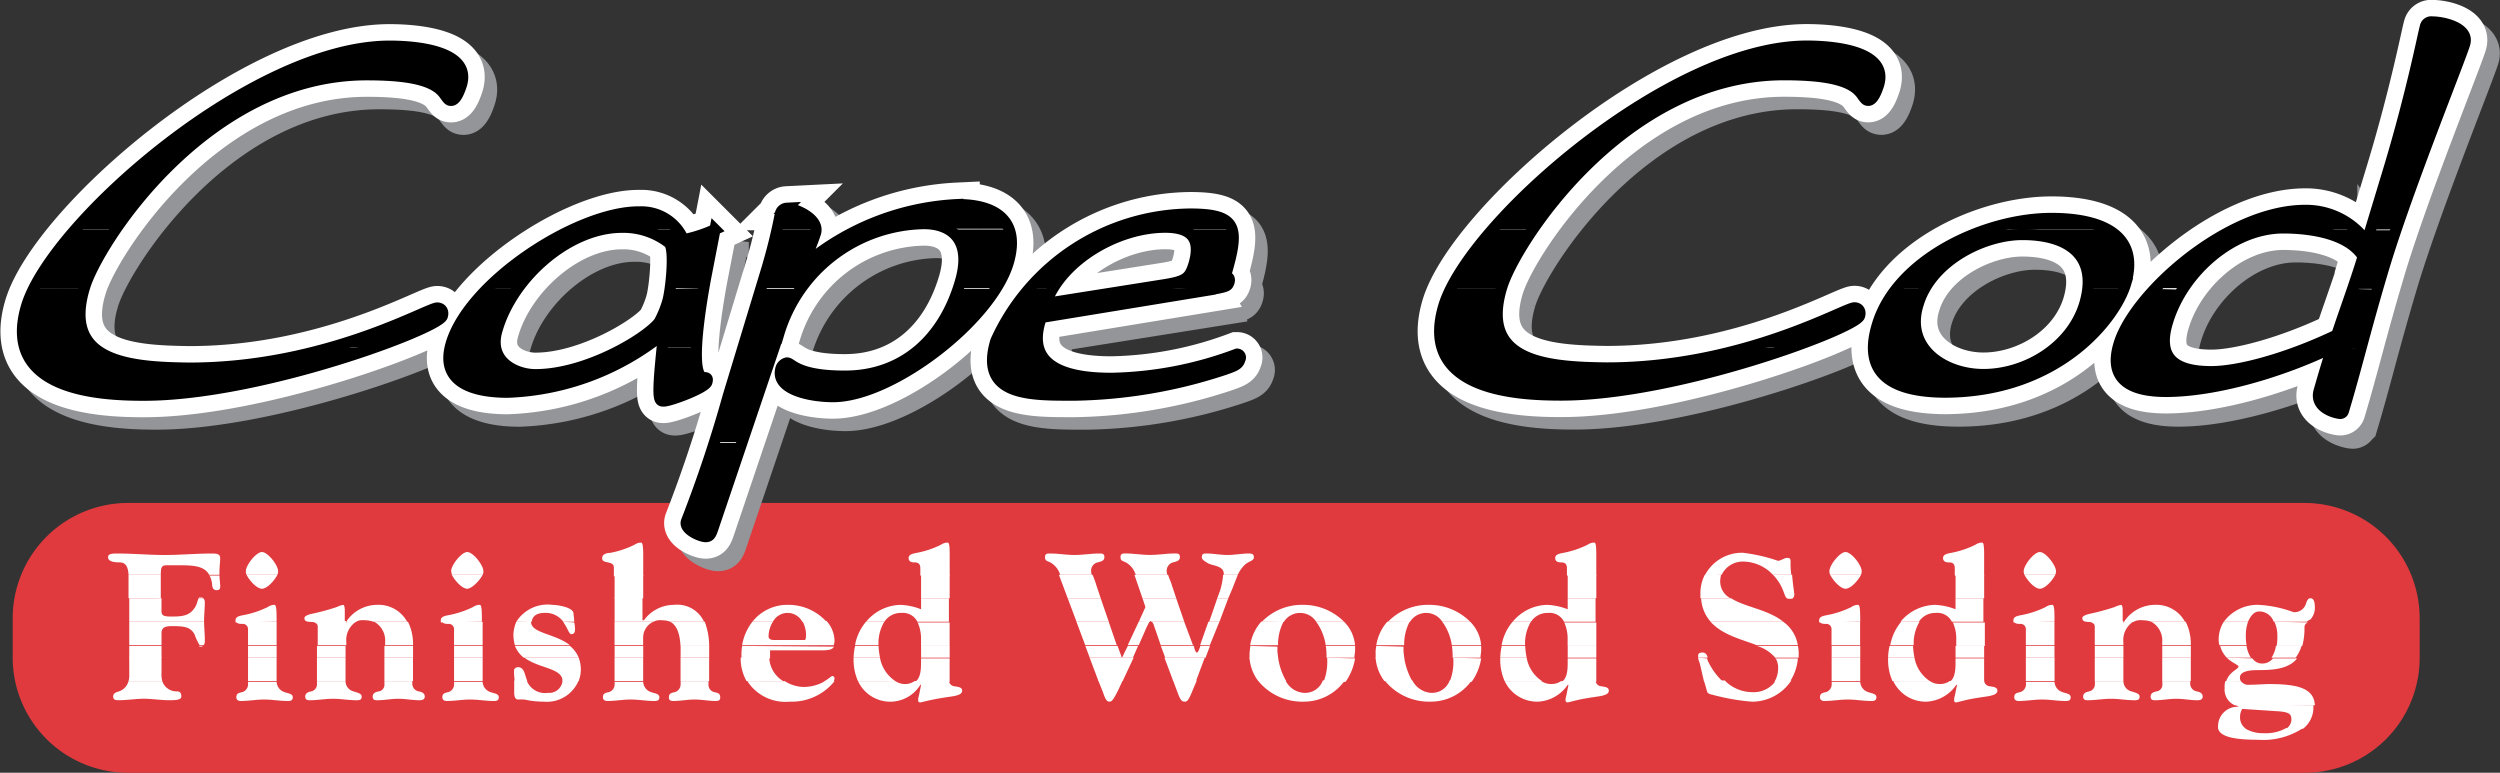
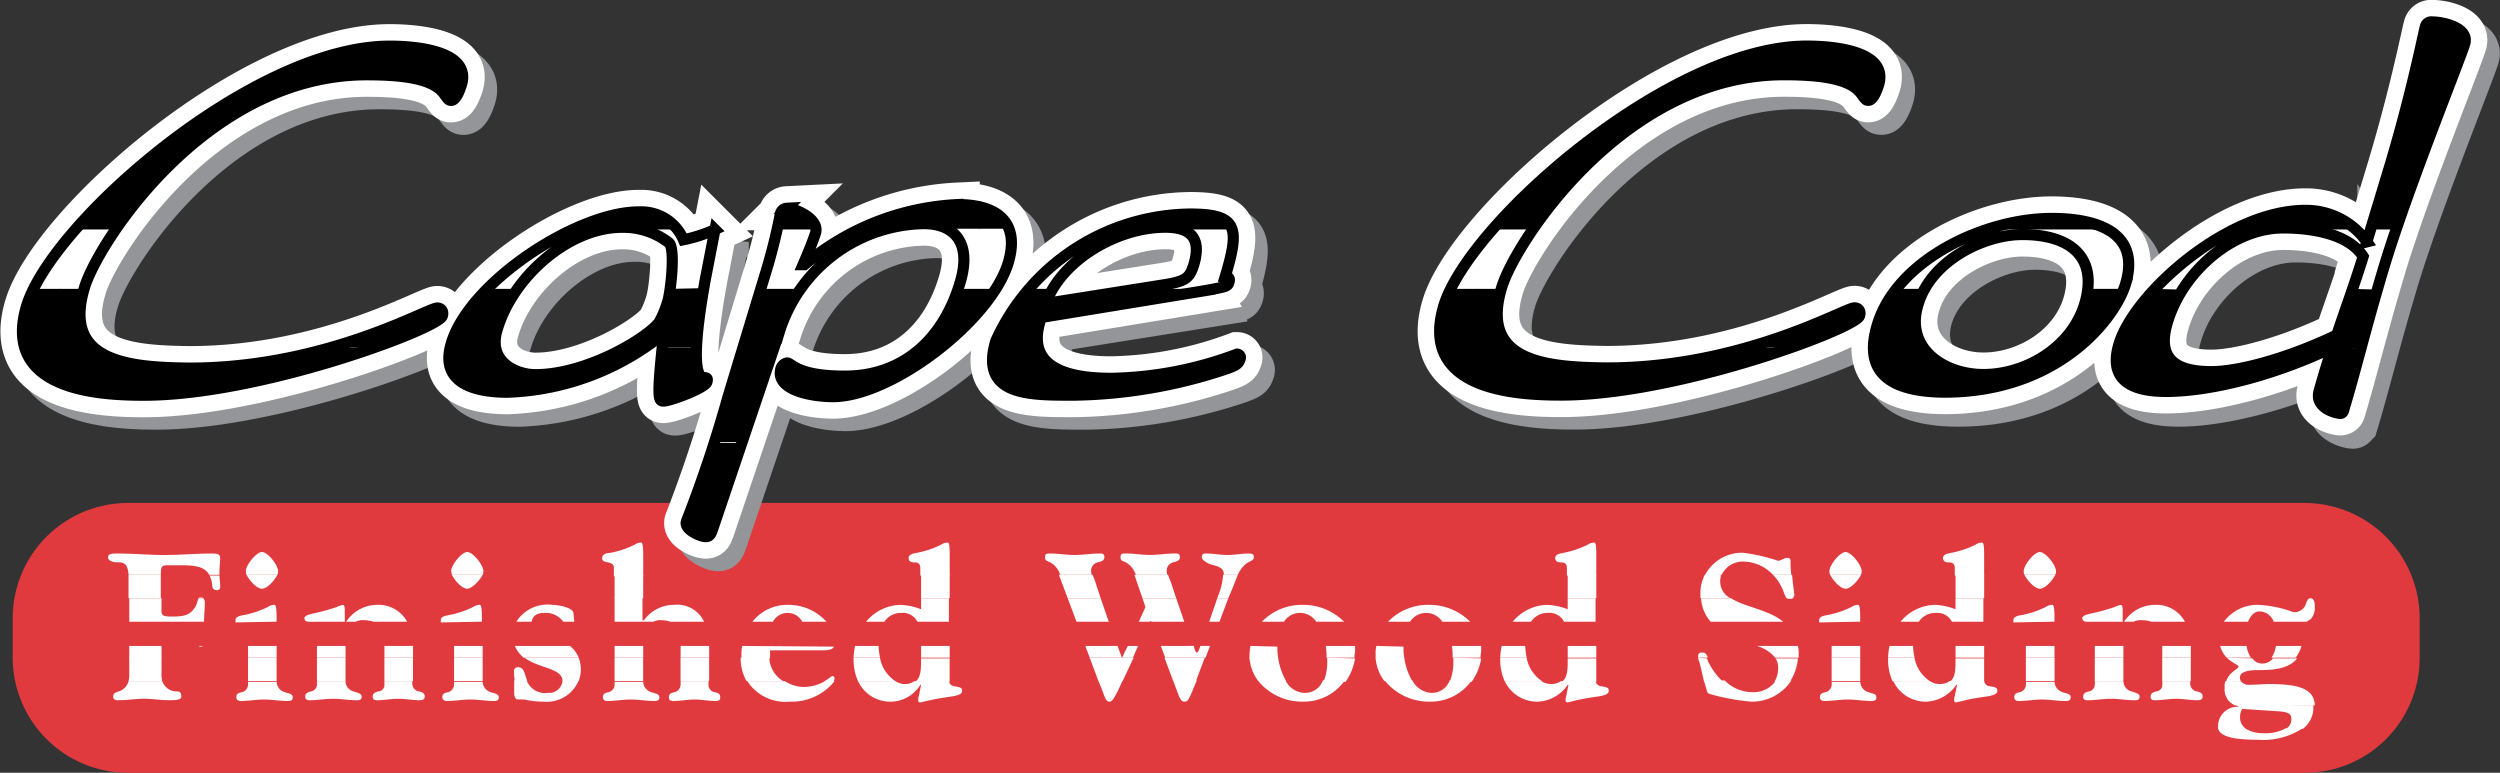
<svg xmlns="http://www.w3.org/2000/svg" viewBox="-22.029 14.216 202.618 62.63">
  <rect x="-22.029" y="14.216" width="202.618" height="62.63" fill="#333333" stroke="none" />
  <defs>
    <style>.cls-2{fill:#fff}.cls-2,.cls-3{fill-rule:evenodd}</style>
  </defs>
  <g id="Group_280" data-name="Group 280" transform="translate(-21.4 14.2)">
    <g id="Group_279" data-name="Group 279" transform="translate(.4 1.8)">
      <path id="Path_285" data-name="Path 285" d="M9.729 67.4h176.419a9.345 9.345 0 019.329 9.329v3.209a9.307 9.307 0 01-9.329 9.329H9.729A9.345 9.345 0 01.4 79.938v-3.209A9.345 9.345 0 019.729 67.4z" transform="translate(-.4 -28.42)" fill="#e03a3e" />
      <path id="Path_286" data-name="Path 286" class="cls-2" d="M301.2 98.1c.119.654 1.129.951 3.268.951a5.843 5.843 0 003.625-.951h-1.367a3.362 3.362 0 01-1.842.416 2.744 2.744 0 01-1.545-.416z" transform="translate(-122.464 -40.878)" />
      <path id="Path_287" data-name="Path 287" class="cls-2" d="M302.567 94.9a1.3 1.3 0 01.3.178 1.572 1.572 0 00-1.664 1.6v.178h2.258a1.079 1.079 0 01-.475-.951 1.2 1.2 0 01.178-.654l2.674.178c1.188.059 1.307.238 1.307.713a.906.906 0 01-.416.713h1.367a2.185 2.185 0 00.832-1.842v-.059l-6.358-.059z" transform="translate(-122.464 -39.58)" />
      <path id="Path_288" data-name="Path 288" class="cls-2" d="M15.348 91.659a1.2 1.2 0 01-.772.832c-.178.059-.475.119-.475.416s.238.3.475.3c.654 0 1.367-.119 2.02-.119s1.367.119 2.02.119c.475 0 1.01 0 1.01-.3s-.119-.416-.357-.416a1.212 1.212 0 01-1.188-.832zm9.686 0v.241a.658.658 0 01-.475.654c-.3.059-.475.119-.475.416 0 .119.059.3.357.3.654 0 1.248-.119 1.9-.119s1.248.119 1.9.119c.178 0 .416 0 .416-.3s-.357-.3-.654-.416a.913.913 0 01-.654-.832h-2.316zm5.586 0v.241a.587.587 0 01-.475.594c-.3.059-.475.178-.475.416 0 .178.059.3.357.3.654 0 1.248-.119 1.9-.119s1.248.119 1.9.119c.3 0 .416-.059.416-.3s-.3-.3-.654-.416a.851.851 0 01-.654-.832zm5.467 0v.241a.54.54 0 01-.475.594c-.3.059-.475.178-.475.416s.119.3.357.3c.594 0 1.129-.119 1.723-.119s1.129.119 1.723.119c.3 0 .416-.119.416-.3 0-.238-.178-.357-.475-.416a.636.636 0 01-.535-.594v-.238zm5.645 0v.241a.658.658 0 01-.475.654c-.3.059-.475.119-.475.416 0 .119.059.3.357.3.654 0 1.248-.119 1.9-.119s1.248.119 1.9.119c.178 0 .416 0 .416-.3s-.357-.3-.654-.416a.913.913 0 01-.654-.832H41.73zm4.872 0v.951c0 .238.059.535.3.535h.3a1.672 1.672 0 01.475.059 7.009 7.009 0 001.307.119 2.779 2.779 0 002.846-1.723h-1.307a1.084 1.084 0 01-1.188 1.01 1.589 1.589 0 01-1.723-1.01H46.6zm8.141 0v.241a.658.658 0 01-.475.654c-.3.059-.475.119-.475.416 0 .178.119.3.357.3.654 0 1.248-.119 1.9-.119s1.248.119 1.9.119c.357 0 .416-.119.416-.3 0-.3-.357-.3-.654-.416a.913.913 0 01-.654-.832h-2.316zm5.348 0v.241a.658.658 0 01-.475.654c-.3.059-.475.119-.475.416 0 .178.059.3.357.3.594 0 1.129-.119 1.723-.119s1.129.119 1.723.119c.238 0 .357-.059.357-.3 0-.3-.178-.357-.475-.416a.609.609 0 01-.475-.654v-.238zm5.407 0a3.667 3.667 0 003.446 1.664 4.435 4.435 0 003.625-1.664H71.8a3.485 3.485 0 01-1.723.475 2.945 2.945 0 01-1.545-.475zm8.972 0a2.869 2.869 0 005.051.3h.059l-.178.891a1.045 1.045 0 00-.059.357.158.158 0 00.178.178c.059 0 .475-.119 1.07-.238.891-.178 1.545-.238 1.783-.3.178-.059.535-.119.535-.416s-.357-.3-.654-.357a.488.488 0 01-.416-.416h-2.795a1.274 1.274 0 01-.713.238 1.364 1.364 0 01-.832-.238zm19.49 0l.357.891c.238.713.357.772.535.772s.3-.119.713-.951l.357-.772h-1.963zm6.061 0l.357.951c.238.654.357.713.594.713.178 0 .3-.119.654-1.01l.3-.713h-1.9zm6.893 0a4.609 4.609 0 003.684 1.664 4.047 4.047 0 003.328-1.723h-1.783a1.53 1.53 0 01-1.545 1.01 1.787 1.787 0 01-1.486-1.01l-2.2.059zm10.28 0a4.609 4.609 0 003.684 1.664 4.047 4.047 0 003.328-1.723h-1.783a1.53 1.53 0 01-1.545 1.01 1.865 1.865 0 01-1.486-1.01l-2.2.059zm9.686 0a2.906 2.906 0 002.733 1.664 3.09 3.09 0 002.377-1.367h.059l-.178.891a1.045 1.045 0 00-.059.357.158.158 0 00.178.178c.059 0 .475-.119 1.01-.238.891-.178 1.545-.238 1.783-.3.178-.059.535-.119.535-.416s-.357-.3-.654-.357a.488.488 0 01-.416-.416h-2.793a1.323 1.323 0 01-.772.238 1.364 1.364 0 01-.832-.238zm16.162 0l.238.832c.059.238.357.238.535.3a17.677 17.677 0 003.09.535 3.812 3.812 0 003.209-1.723h-1.248a2.159 2.159 0 01-1.9.951 3.142 3.142 0 01-2.258-.951l-1.664.059zm10.339 0v.241a.658.658 0 01-.475.654c-.3.059-.475.119-.475.416 0 .119.059.3.357.3.654 0 1.248-.119 1.9-.119s1.248.119 1.9.119c.178 0 .416 0 .416-.3s-.357-.3-.654-.416a.913.913 0 01-.654-.832h-2.317zm4.991 0a2.906 2.906 0 002.733 1.664 3.09 3.09 0 002.377-1.367h.059l-.178.891a1.045 1.045 0 00-.059.357.158.158 0 00.178.178c.059 0 .475-.119 1.01-.238.891-.178 1.545-.238 1.783-.3.178-.059.535-.119.535-.416s-.357-.3-.654-.357a.488.488 0 01-.416-.416h-2.793a1.323 1.323 0 01-.772.238 1.364 1.364 0 01-.832-.238zm10.755 0v.241a.658.658 0 01-.475.654c-.3.059-.475.119-.475.416 0 .119.059.3.357.3.654 0 1.248-.119 1.9-.119s1.248.119 1.9.119c.178 0 .416 0 .416-.3s-.357-.3-.654-.416a.913.913 0 01-.654-.832h-2.317zm5.586 0v.241a.587.587 0 01-.475.594c-.3.059-.475.178-.475.416 0 .178.059.3.357.3.654 0 1.248-.119 1.9-.119s1.248.119 1.9.119c.3 0 .416-.059.416-.3s-.3-.3-.654-.416a.851.851 0 01-.654-.832zm5.467 0v.241a.54.54 0 01-.475.594c-.3.059-.475.178-.475.416s.119.3.357.3c.594 0 1.129-.119 1.723-.119s1.129.119 1.723.119c.3 0 .416-.119.416-.3 0-.238-.178-.357-.475-.416a.636.636 0 01-.535-.594v-.238zm5.11 0a1.319 1.319 0 00-.059.535 1.382 1.382 0 00.832 1.426h6.477c-.059-1.426-1.486-1.723-3.743-1.723-.3 0-1.01.059-1.6.059a.689.689 0 01-.594-.238l-1.307-.059z" transform="translate(-5.959 -38.241)" />
      <path id="Path_289" data-name="Path 289" class="cls-2" d="M16.259 88.459v1.367a1.645 1.645 0 01-.059.535h2.733a2.449 2.449 0 01-.059-.713V88.4h-2.615zm9.626 0v1.9H28.2v-1.9h-2.314zm5.586 0v1.9h2.317v-1.9zm5.467 0v1.9h2.317v-1.9zm5.645 0v1.9H44.9v-1.9h-2.317zm5.7 0c1.188.891 3.09.832 3.09 1.9h1.307a2.624 2.624 0 000-1.9zm7.309 0v1.9h2.317v-1.9H55.6zm5.348 0v1.9h2.317v-1.9zm4.872 0a3.754 3.754 0 00.475 1.9h2.971a2.33 2.33 0 01-1.129-1.9zm9.151 0v.178a4.262 4.262 0 00.357 1.723h3.03a2.871 2.871 0 01-1.248-1.9zm5.467 0v.416c0 .654-.059 1.248-.475 1.545h2.793v-1.9h-2.315zm13.667 0l.713 1.9h1.961l.891-1.9H94.1zm6.061 0l.713 1.9h1.842l.713-1.9zm6.893 0a3.541 3.541 0 00.713 1.9h2.258a5.507 5.507 0 01-.654-1.9zm6.3 0v.178a4.33 4.33 0 01-.3 1.783h1.783a4.448 4.448 0 00.772-1.9l-2.258-.059zm3.922 0a3.541 3.541 0 00.713 1.9h2.258a5.507 5.507 0 01-.654-1.9zm6.3 0v.178a4.33 4.33 0 01-.3 1.783h1.783a4.448 4.448 0 00.772-1.9l-2.258-.059zm3.8 0v.178a4.262 4.262 0 00.357 1.723h3.03a2.871 2.871 0 01-1.248-1.9zm5.467 0v.416c0 .654-.059 1.248-.475 1.545h2.793v-1.9h-2.317zm10.577 0a1.1 1.1 0 00.119.416l.357 1.545h1.545a5.375 5.375 0 01-1.188-1.6c-.059-.059-.059-.178-.119-.3l-.713-.059zm6.239 0a1.432 1.432 0 01.238.891 2.052 2.052 0 01-.3 1.07h1.248a4.053 4.053 0 00.654-1.9h-1.842zm4.575 0v1.9h2.317v-1.9h-2.317zm4.575 0v.178a4.262 4.262 0 00.357 1.723h3.03a2.871 2.871 0 01-1.248-1.9zm5.467 0v.416c0 .654-.059 1.248-.475 1.545h2.793v-1.9h-2.317zm5.7 0v1.9h2.327v-1.9h-2.32zm5.586 0v1.9h2.317v-1.9zm5.467 0v1.9h2.317v-1.9zm5.229 0c.416.416.951.594.951.713 0 .238-.772.416-1.01 1.248h1.248a.5.5 0 01-.119-.357c0-.594 1.129-.594 1.426-.594 1.188 0 2.5-.059 3.209-.951H190a1.073 1.073 0 01-.891.416.927.927 0 01-.772-.416l-2.08-.059zm-137.736 1.9c-.238-.594-.238-1.129-.772-1.129-.119 0-.3.119-.3.238a4.5 4.5 0 00.059.891zm24.838 0a.449.449 0 00.059-.238.19.19 0 00-.178-.178c-.059 0-.3.238-.713.475h.832z" transform="translate(-6.812 -36.942)" />
      <path id="Path_290" data-name="Path 290" class="cls-2" d="M16.3 86.9v.951h2.614V86.9zm5.645 0c.059.059.059.059.119.059s.178 0 .178-.059zm3.981 0v.951h2.317V86.9zm5.586 0v.951h2.317V86.9zm5.467 0v.951H39.3V86.9zm5.645 0v.951h2.317V86.9zm4.932 0a2.364 2.364 0 00.713.951h4.457a2.364 2.364 0 00-.713-.951zm8.081 0v.951h2.317V86.9zm5.348 0v.951H63.3V86.9zm4.991 0a3.654 3.654 0 00-.059.832v.178h2.317v-.654h4.278c.594 0 .832-.119.891-.3l-7.428-.056zm9.151 0a4.618 4.618 0 00-.119.951h2.139a5.925 5.925 0 01-.119-.951zm5.348 0v.951h2.317V86.9zm13.31 0l.357.951h2.614c-.059-.059-.059-.178-.119-.3L96.4 86.9zm3.446 0l-.3.594a1.977 1.977 0 01-.178.357h.891l.416-.951zm2.674 0l.357.951h3.268l.357-.951h-.772c-.119.3-.178.535-.3.535-.059 0-.119-.119-.178-.3l-.059-.238zm7.249 0c0 .178-.059.416-.059.654v.357h2.317c0-.178-.059-.416-.059-.654v-.3l-2.2-.059zm6.12 0a4.8 4.8 0 01.059.951h2.258c0-.178.059-.416.059-.594V86.9zm4.1 0a2.228 2.228 0 00-.059.654v.357h2.317c0-.178-.059-.416-.059-.654v-.3l-2.2-.059zm6.12 0a4.8 4.8 0 01.059.951h2.258c0-.178.059-.416.059-.594V86.9zm4.041 0a4.617 4.617 0 00-.119.951h2.139a5.924 5.924 0 01-.119-.951zm5.348 0v.951h2.317V86.9zm15.33 0a3.071 3.071 0 011.486.951h1.9v-.178a3.139 3.139 0 00-.059-.772zm6.061 0v.951h2.317V86.9zm4.694 0a4.618 4.618 0 00-.119.951h2.139a5.925 5.925 0 01-.119-.951zm5.348 0v.951h2.317V86.9zm5.7 0v.951h2.317V86.9zm5.586 0v.951h2.317V86.9zm5.467 0v.951h2.317V86.9zm4.694 0a2.1 2.1 0 00.535.951h1.961a2.269 2.269 0 01-.357-.951zm4.516 0a2.269 2.269 0 01-.357.951h1.961a3.2 3.2 0 00.416-.772c0-.059.059-.119.059-.178zm-46.051.951c-.059-.238-.178-.416-.416-.416-.3 0-.357.119-.357.238v.178z" transform="translate(-6.852 -36.333)" />
-       <path id="Path_291" data-name="Path 291" class="cls-2" d="M16.3 83.559v1.9h2.614v-.949c0-.416.178-.594.832-.594 1.01 0 1.486.059 1.842.654a4.227 4.227 0 00.416.891h.3c.119-.059.119-.238.119-.416 0-.535-.059-1.01-.059-1.486H16.3zm8.675 0c.059.119.178.178.475.178a.421.421 0 01.475.416v1.307h2.317v-1.9zm6 0h.125c.238.059.475.119.475.416v1.486h2.317v-.238a1.77 1.77 0 01.888-1.723h-.772c0 .059-.059.059-.059.119h-.059V83.5h-2.913zm5.17 0a1.735 1.735 0 01.891 1.664v.238H39.3V85.4a4.02 4.02 0 00-.416-1.842zm5.526 0c.059.119.178.178.475.178a.421.421 0 01.475.416v1.307h2.317v-1.9zm6 0a2.838 2.838 0 00-.238 1.07 3.507 3.507 0 00.119.832h4.457c-1.188-.951-3.149-.951-3.149-1.9V83.5l-1.188.059zm3.8 0c0 .059.059.059.059.119.3.416.416.891.594.891.238 0 .3-.178.3-.357a2.461 2.461 0 00-.059-.594l-.891-.059zm4.159 0v1.9h2.317v-.594a1.425 1.425 0 01.832-1.307zm4.516 0c.535.3.772.951.832 1.961H63.3a5.782 5.782 0 00-.357-1.961zm6.655 0a4.242 4.242 0 00-.832 1.9H73.4a2.574 2.574 0 00.059-.3 2.44 2.44 0 00-.654-1.664h-1.957a2.275 2.275 0 01.3 1.129c0 .119 0 .416-.119.416h-2.5c-.178 0-.416-.059-.416-.3a2.293 2.293 0 01.357-1.188zm9.21 0a4.04 4.04 0 00-.891 1.9h1.9V85.4a3.417 3.417 0 01.475-1.842zm4.159 0a3.182 3.182 0 01.3 1.426v.535h2.317v-1.9h-2.61zm12.894 0l.713 1.9h2.555l-.654-1.9zm5.051 0l-.891 1.9h.891l.654-1.486.238-.475-.891.059zm1.07 0a.967.967 0 01.178.357l.535 1.545h2.614l-.713-1.9zm4.575 0l-.654 1.842v.059h.772l.772-1.9zm4.278 0a3.764 3.764 0 00-.891 1.9h2.258a3.987 3.987 0 01.475-1.961l-1.842.059zm4.457 0a4.272 4.272 0 01.772 1.9h2.377a3.015 3.015 0 00-.891-1.9zm5.764 0a3.764 3.764 0 00-.891 1.9h2.258a3.987 3.987 0 01.475-1.961l-1.842.059zm4.457 0a4.272 4.272 0 01.772 1.9h2.377a3.015 3.015 0 00-.891-1.9zm5.7 0a4.039 4.039 0 00-.891 1.9h1.9V85.4a3.417 3.417 0 01.475-1.842zm4.159 0a3.182 3.182 0 01.3 1.426v.535h2.325v-1.9h-2.615zm11.884 0c.951 1.07 2.5 1.426 3.743 1.9h3.328a2.876 2.876 0 00-1.188-1.9zm8.854 0c.059.119.178.178.475.178a.421.421 0 01.475.416v1.307h2.317v-1.9zm6.6 0a4.04 4.04 0 00-.891 1.9h1.9V85.4a3.418 3.418 0 01.475-1.842zm4.159 0a3.182 3.182 0 01.3 1.426v.535h2.317v-1.9h-2.615zm4.991 0c.059.119.178.178.475.178a.421.421 0 01.475.416v1.307h2.317v-1.9zm5.942 0h.119c.238.059.475.119.475.416v1.486h2.317v-.238a1.77 1.77 0 01.891-1.723h-.772c0 .059-.059.059-.059.119h-.059V83.5h-2.912zm5.17 0a1.735 1.735 0 01.891 1.664v.238h2.317V85.4a4.02 4.02 0 00-.416-1.842zm5.883 0a2.644 2.644 0 00-.416 1.367 1.645 1.645 0 00.059.535h2.2a4.5 4.5 0 01-.059-.891 3.3 3.3 0 01.178-1.01zm4.1 0a2.66 2.66 0 01.238 1.188 3.655 3.655 0 01-.059.772h2.08a5.35 5.35 0 00.178-1.486.4.4 0 01.3-.416l-2.733-.059z" transform="translate(-6.852 -34.954)" />
      <path id="Path_292" data-name="Path 292" class="cls-2" d="M16.3 80.359v1.9h6.061c0-.535.059-1.01.059-1.486a.5.5 0 00-.119-.416h-.357c-.119.119-.119.416-.3.713-.416.654-.891.772-1.9.772-.594 0-.832-.059-.832-.416v-1.07zm39.336 0v1.9h3.149a1.175 1.175 0 01.654-.119 2.216 2.216 0 01.713.119h2.733a2.391 2.391 0 00-2.436-1.367 3.012 3.012 0 00-2.436 1.248h-.119V80.3h-2.258zm24.838 0v.891a5.2 5.2 0 00-1.664-.357 3.724 3.724 0 00-2.793 1.367H77.5a1.58 1.58 0 011.367-.713 1.31 1.31 0 011.307.713h2.555v-1.9zm11.884 0l.713 1.9h2.614l-.654-1.9zm6.061 0l.238.713-.535 1.188h.891l.059-.059a.058.058 0 01.059.059h2.674l-.654-1.9zm6.061 0l-.654 1.9h.832l.713-1.9zm28.4 0v.891a5.2 5.2 0 00-1.664-.357 3.724 3.724 0 00-2.793 1.367h1.486a1.58 1.58 0 011.367-.713 1.31 1.31 0 011.307.713h2.555v-1.9zm10.814 0a3.1 3.1 0 00.772 1.9h5.883c-1.248-1.01-3.149-1.188-4.219-1.9zm6.952 0c.059.059.119.059.238.059s.178 0 .238-.059zm13.667 0v.891a5.2 5.2 0 00-1.664-.357 3.724 3.724 0 00-2.793 1.367h1.486a1.58 1.58 0 011.367-.713 1.31 1.31 0 011.307.713h2.555v-1.9zm-136.073 1.9V81.9c0-.772-.059-1.01-.178-1.01a.958.958 0 00-.535.178 7.614 7.614 0 01-1.961.654c-.3.059-.654.119-.654.416v.178l3.328-.059zm5.526 0v-.949c0-.238-.059-.416-.119-.416a1.888 1.888 0 00-.535.178 18.881 18.881 0 01-1.961.535c-.3.059-.654.178-.654.357 0 .238.178.3.416.3zm.891 0a1.287 1.287 0 01.713-.119 2.216 2.216 0 01.713.119h2.737a2.635 2.635 0 00-2.436-1.367 3.008 3.008 0 00-2.5 1.367zm10.22 0V81.9c0-.772-.059-1.01-.178-1.01a.958.958 0 00-.535.178 7.614 7.614 0 01-1.961.654c-.3.059-.654.119-.654.416v.178l3.328-.059zm4.041 0c.059-.535.535-.713 1.01-.713a1.762 1.762 0 011.545.713h.891c0-.238-.059-.535-.059-.654 0-.535-1.367-.713-1.723-.713a3 3 0 00-2.912 1.367zm19.549 0a1.347 1.347 0 012.377 0h1.961a4.146 4.146 0 00-3.09-1.367 3.612 3.612 0 00-2.912 1.367zm41.416 0a1.555 1.555 0 012.614 0h2.258a4.674 4.674 0 00-3.328-1.367 4.511 4.511 0 00-3.328 1.367zm10.22 0a1.555 1.555 0 012.614 0h2.258a4.673 4.673 0 00-3.328-1.367 4.511 4.511 0 00-3.328 1.367zm36.484 0V81.9c0-.772-.059-1.01-.178-1.01a.958.958 0 00-.535.178 7.614 7.614 0 01-1.961.654c-.3.059-.654.119-.654.416v.178l3.328-.059zm15.746 0V81.9c0-.772-.059-1.01-.178-1.01a.958.958 0 00-.535.178 7.614 7.614 0 01-1.961.654c-.3.059-.654.119-.654.416v.178l3.328-.059zm5.526 0v-.949c0-.238-.059-.416-.119-.416a1.888 1.888 0 00-.535.178 18.881 18.881 0 01-1.961.535c-.3.059-.654.178-.654.357 0 .238.178.3.416.3zm.891 0a1.287 1.287 0 01.713-.119 2.216 2.216 0 01.713.119h2.733a2.635 2.635 0 00-2.436-1.367 3.008 3.008 0 00-2.5 1.367zm9.27 0c.178-.416.475-.832.891-.832a1.234 1.234 0 011.188.832h2.674a1.3 1.3 0 01.3-.178 1.386 1.386 0 00.357-1.07c0-.3-.059-.654-.357-.654-.238 0-.3.3-.416.594a.986.986 0 01-.951.535 9.522 9.522 0 00-2.852-.594 3.381 3.381 0 00-2.793 1.367z" transform="translate(-6.852 -33.655)" />
      <path id="Path_293" data-name="Path 293" class="cls-2" d="M16.2 77.2v1.9h2.614v-1.9zm6.536 0a1.975 1.975 0 01.238.772c0 .178.059.475.357.475s.3-.178.3-.3c0-.3-.059-.594-.059-.891h-.832zm3.03 0c.238.475.832 1.129 1.248 1.129s1.01-.654 1.248-1.129zm16.638 0c.238.475.832 1.129 1.248 1.129.357 0 1.01-.654 1.248-1.129zm13.191 0v1.9h2.317v-1.9zm24.838 0v1.9h2.317v-1.9zm11.171 0l.713 1.9h2.674l-.357-1.07c-.119-.416-.238-.654-.3-.832zm6.12 0l.654 1.9h2.733l-.357-1.07c-.059-.238-.238-.594-.3-.832zm7.19 0a5.671 5.671 0 01-.238 1.248l-.238.654h.891l.357-.832c.178-.475.3-.772.416-1.07zm27.928 0v1.9h2.317v-1.9zm11.112 0a3.222 3.222 0 00-.357 1.486v.414h2.436a1.536 1.536 0 01-.832-1.426c0-.178.059-.357.059-.475zm5.526 0a3.776 3.776 0 01.832 1.307c.119.3.178.535.3.594h.475a.454.454 0 00.119-.3c0-.119-.119-.832-.178-1.6zm4.635 0c.238.475.832 1.129 1.248 1.129s1.01-.654 1.248-1.129zm10.161 0v1.9h2.317v-1.9zm5.586 0c.238.475.832 1.129 1.248 1.129s1.01-.654 1.248-1.129zm-147.6 1.9c-.059-.059-.119-.059-.238-.059a.218.218 0 00-.178.059z" transform="translate(-6.812 -32.397)" />
      <path id="Path_294" data-name="Path 294" class="cls-2" d="M17.678 75.414c0-.594.059-.772.475-.772h.891c1.129 0 2.139 0 2.555.772h.832v-.238c0-.357.059-.772.059-1.129s-.357-.357-.713-.357c-1.248 0-2.5.119-3.8.119-1.248 0-2.5-.119-3.8-.119-.416 0-.772 0-.772.3s.357.416.891.416.713.3.772 1.01zm9.448 0a.646.646 0 00.059-.3c0-.475-.832-1.545-1.307-1.545s-1.307 1.07-1.307 1.545a.646.646 0 00.059.3zm16.638 0a.646.646 0 00.059-.3c0-.475-.832-1.545-1.307-1.545s-1.307 1.07-1.307 1.545a2.573 2.573 0 01.059.3zm13.013 0v-1.6c0-.772-.059-1.01-.178-1.01a.958.958 0 00-.535.178 7.614 7.614 0 01-1.961.654c-.3 0-.654.119-.654.416s.238.3.475.357.475.119.475.416v.713h2.377zm24.838 0v-1.6c0-.891-.059-1.01-.178-1.01a.958.958 0 00-.535.178 7.614 7.614 0 01-1.961.654c-.3.059-.654.119-.654.416s.238.357.475.357.475.059.475.475v.594h2.377zm11.528 0a.449.449 0 01-.059-.238.686.686 0 01.535-.772c.238-.059.535-.119.535-.416s-.178-.3-.416-.3c-.654 0-1.307.119-2.02.119-.654 0-1.307-.119-1.961-.119-.238 0-.416 0-.416.3s.178.3.416.416a1.689 1.689 0 01.772.891l.059.119zm6.12 0a.646.646 0 01-.059-.3.7.7 0 01.535-.713c.238-.059.535-.119.535-.416s-.178-.3-.416-.3c-.654 0-1.307.119-2.02.119-.654 0-1.307-.119-1.961-.119-.238 0-.416 0-.416.3s.178.3.416.416a1.689 1.689 0 01.772.891l.059.119zm5.7 0a2.678 2.678 0 01.594-.832c.357-.3.713-.3.713-.594s-.238-.3-.416-.3c-.594 0-1.129.119-1.723.119s-1.129-.119-1.723-.119c-.178 0-.357 0-.357.3 0 .178.178.3.475.475.357.238 1.307.178 1.307.891v.059zm29.057 0v-1.6c0-.891-.059-1.01-.178-1.01a.958.958 0 00-.535.178 7.614 7.614 0 01-1.961.654c-.3.059-.654.119-.654.416s.238.357.475.357.475.059.475.475v.594h2.377zm10.161 0a1.907 1.907 0 011.842-1.07 3.372 3.372 0 012.317 1.07h1.486a6.822 6.822 0 01-.059-1.07c0-.238-.059-.3-.3-.3-.178 0-.535.238-.713.238a13.665 13.665 0 00-2.852-.654 3.389 3.389 0 00-3.09 1.842l1.367-.059zm11.29 0a.646.646 0 00.059-.3c0-.475-.832-1.545-1.307-1.545s-1.307 1.07-1.307 1.545a.646.646 0 00.059.3zm9.983 0v-1.6c0-.891-.059-1.01-.178-1.01a.958.958 0 00-.535.178 7.614 7.614 0 01-1.961.654c-.3.059-.654.119-.654.416s.238.357.475.357.475.059.475.475v.594h2.377zm5.764 0a.646.646 0 00.059-.3c0-.475-.832-1.545-1.307-1.545s-1.307 1.07-1.307 1.545a.646.646 0 00.059.3z" transform="translate(-5.675 -30.612)" />
      <path id="Path_295" data-name="Path 295" class="cls-3" d="M96.247 60.8c-1.545 4.872-2.2 6.239-2.258 6.417-.178.654 1.129 1.248 1.545 1.248.3 0 .416-.119.594-.654l2.372-6.952h-2.253z" transform="translate(-38.371 -25.742)" />
      <path id="Path_296" data-name="Path 296" class="cls-3" d="M3.8 47.959c1.07 3.684 6.774 3.862 9.626 3.862 5.823 0 13.607-2.08 18.717-3.862h-3.684a42.106 42.106 0 01-11.349 1.6c-2.912 0-6.061-.178-7.725-1.6zm34.464 0c-.654 2.912 2.139 3.565 4.635 3.565a20.76 20.76 0 0010.993-3.565h-1.486a15.926 15.926 0 01-7.249 2.2c-1.307 0-2.971-.654-3.268-2.2zm17.113 0c-.475 4.219-.238 4.278.119 4.278.535 0 3.387-1.07 3.506-1.545.059-.238.059-.357-.238-.357-.475 0-.654-.951-.594-2.377zm6.6 0l-1.188 3.862c-.416 1.426-.832 2.674-1.188 3.8h2.317l2.614-7.665zm14.5 0a9.065 9.065 0 01-6.18 2.258c-3.922 0-4.278-1.07-4.694-1.07a.665.665 0 00-.475.416c-.535 1.723 2.317 2.317 4.219 2.317 2.436 0 5.764-1.664 8.616-3.922zm5.823 0c-.891 4.041 3.03 3.862 6.536 3.862a40.544 40.544 0 0011.943-2.02c1.07-.357 1.307-.475 1.426-.891a.275.275 0 00-.238-.416A30.378 30.378 0 0191.8 50.455c-2.258 0-5.348-.3-5.942-2.555l-3.565.059zm36.365 0c1.07 3.684 6.774 3.862 9.626 3.862 5.823 0 13.607-2.08 18.717-3.862h-3.684a42.106 42.106 0 01-11.349 1.6c-2.912 0-6.061-.178-7.725-1.6zm34.939 0c0 2.377 1.9 3.565 5.883 3.565a16.531 16.531 0 0010.7-3.565h-1.783a9.032 9.032 0 01-5.883 2.2 5.864 5.864 0 01-4.872-2.2zm19.846 0c-.713 2.852 1.426 3.565 3.862 3.565 4.041 0 9.388-1.6 13.488-3.565h-2.02a22.955 22.955 0 01-7.784 1.961c-1.9 0-3.446-.475-3.743-1.961zm17.351 0c-.238.713-.475 1.426-1.07 3.506-.416 1.426 1.426 1.842 1.723 1.842.119 0 .178-.119.238-.178.535-1.783.951-3.328 1.426-5.11l-2.317-.059z" transform="translate(-1.78 -20.507)" />
      <path id="Path_297" data-name="Path 297" class="cls-3" d="M4.463 39.9a14.513 14.513 0 00-.594 1.426 6.152 6.152 0 00-.178 3.387h5.585c-1.07-.951-1.486-2.436-.832-4.813zm36.722 0a11.709 11.709 0 00-2.971 4.457.754.754 0 00-.059.357h3.684a3.334 3.334 0 01.119-1.486 13.413 13.413 0 011.663-3.328zm14.8 0a9.324 9.324 0 01-.178.951 8.542 8.542 0 01-.713 1.783 9.672 9.672 0 01-2.793 2.08h1.486c.535-.357 1.07-.772 1.6-1.188a8.93 8.93 0 00-.119 1.188H58a33.964 33.964 0 01.594-4.813zm7.309 0l-1.426 4.813h2.555l.416-1.188a13.745 13.745 0 011.777-3.625zm16.043 0a11.141 11.141 0 01-3.03 4.813h1.486A20.1 20.1 0 0082.3 39.9zm5.7 0a13.485 13.485 0 00-2.737 4.278 1.735 1.735 0 00-.119.535h3.569a4.047 4.047 0 01.238-2.436l13.488-2.2c.357-.059.594-.119.832-.178h-5.883L86.4 41.148A11.876 11.876 0 0187 39.9zm34.286 0a14.514 14.514 0 00-.594 1.426 6.152 6.152 0 00-.178 3.387h5.586c-1.07-.951-1.486-2.436-.832-4.813zm36.068 0a9.613 9.613 0 00-1.6 2.971 7.393 7.393 0 00-.3 1.842h4.041a3.708 3.708 0 01-.416-3.506 8.6 8.6 0 01.535-1.307zm15.509 0a12.3 12.3 0 01-.238 1.307 7.745 7.745 0 01-2.317 3.506h1.783a12.05 12.05 0 003.742-4.813zm5.467 0a12.268 12.268 0 00-2.971 4.516c0 .119-.059.178-.059.3h3.8a4.449 4.449 0 01.178-2.08 9.643 9.643 0 011.307-2.733zm15.984 0c-.416 1.248-.832 2.5-1.307 3.743-.772.416-1.545.713-2.317 1.07h4.4c.416-1.426.832-2.971 1.367-4.754l-2.144-.059zM32.093 44.713c3.149-1.129 5.348-2.139 5.467-2.555.119-.357-.059-.654-.416-.654-.475 0-3.743 1.842-8.735 3.209zm114.86 0c3.209-1.129 5.348-2.139 5.467-2.555.119-.357-.059-.654-.416-.654-.475 0-3.743 1.842-8.735 3.209z" transform="translate(-1.67 -17.261)" />
-       <path id="Path_298" data-name="Path 298" class="cls-3" d="M8.387 31.759A23.267 23.267 0 005 36.572h4.041c0-.059 0-.059.059-.119a20.5 20.5 0 012.5-4.694zm40.228 0a22.971 22.971 0 00-6.833 4.813h2.436a12.1 12.1 0 017.012-4.813zm5.467 0a6.42 6.42 0 012.377 1.07c.416.3.357 2.377.178 3.684h2.614c.059-.3.119-.535.178-.832l.772-3.922h-.119a10.613 10.613 0 01-2.436.772 3.369 3.369 0 00-.475-.772zm11.112 0a26.679 26.679 0 01-.891 3.387l-.416 1.367h3.268a11.936 11.936 0 016.715-4.754h-2.2a23.392 23.392 0 00-4.219 2.733h-.059a26.655 26.655 0 001.01-2.614.218.218 0 01.059-.178l-3.268.059zm14.023 0c1.07.654 1.545 2.02.891 4.278-.059.178-.119.3-.178.475h2.97a10.625 10.625 0 001.07-2.2 4.454 4.454 0 00.119-2.614l-4.872.059zm13.072 0a17.692 17.692 0 00-6.655 4.813h1.961a11.423 11.423 0 017.546-4.813zm5.645 0c1.129.3 1.6 1.248 1.07 2.912-.357 1.129-.654 1.367-2.614 1.664l-1.367.238h5.877c.772-.178.891-.238.951-.475.119-.357-.119-.475-.3-.475.535-1.842.832-3.09.535-3.862zm25.313 0a23.267 23.267 0 00-3.387 4.813h4.04c0-.059 0-.059.059-.119a20.5 20.5 0 012.5-4.694zm40.049 0a15.654 15.654 0 00-7.309 4.813h2.258a9.845 9.845 0 017.9-4.338c3.446 0 5.645 1.426 5.348 4.338h2.912a.859.859 0 00.119-.416c.654-2.258-.059-3.625-1.426-4.4zm20.143 0a23.732 23.732 0 00-6.417 4.754h2.2a10.84 10.84 0 016.655-4.813l-2.436.059zm5.942 0c1.664.238 3.506.832 4.338 2.2-.238.891-.535 1.723-.832 2.614h2.08c.119-.475.3-.951.416-1.486.3-1.01.654-2.139 1.07-3.268h-2.08l-.3 1.01c-.3-.357-.594-.713-.951-1.07z" transform="translate(-2.267 -13.933)" />
      <path id="Path_299" data-name="Path 299" class="cls-3" d="M13.909 20.316C17.533 15.028 24.723 7.778 34.29 7.778c3.565 0 5.526.475 6.3 1.6.3.416.357.475.535.475.416 0 .713-.891.832-1.248.832-2.733-3.565-3.149-5.823-3.149-8.259 0-19.49 7.962-25.432 14.855zm39.633 0a5.786 5.786 0 011.426-.119 11.539 11.539 0 011.426.119h3.09a3.5 3.5 0 00-3.09-1.486 14.563 14.563 0 00-5.467 1.486zm8.913 0c0-.059-.059 0-.119 0zm8.259 0c.119-1.07-1.783-1.842-2.317-1.842a.571.571 0 00-.535.475c-.119.594-.238 1.01-.3 1.367zm5.467 0a11.217 11.217 0 013.268-.475 4.229 4.229 0 012.02.475h4.872c-.475-1.486-2.02-2.139-4.159-2.139a18.532 18.532 0 00-8.2 2.139zm21.272 0a7.3 7.3 0 011.6-.119 6.129 6.129 0 011.188.119h4.159c-.3-.891-1.307-1.248-3.446-1.248a16.163 16.163 0 00-6.354 1.248zm31.315 0c3.625-5.288 10.815-12.538 20.381-12.538 3.565 0 5.526.475 6.3 1.6.3.416.357.475.535.475.416 0 .713-.891.832-1.248.832-2.733-3.565-3.149-5.823-3.149-8.259 0-19.49 7.962-25.432 14.855zm46.645 0a9.9 9.9 0 00-4.516-.891 17.024 17.024 0 00-5.288.891zm12.775 0a5.786 5.786 0 011.426-.119c.594 0 1.367.059 2.08.119h3.743a5.934 5.934 0 00-4.037-1.486 13.807 13.807 0 00-5.7 1.486zm10.577 0c2.2-6.536 5.526-14.736 5.586-15.152.238-1.188-1.723-1.664-2.674-1.664a.6.6 0 00-.594.357c-.178.594-1.07 5.288-2.971 11.587l-1.426 4.872z" transform="translate(-4.58 -2.49)" />
      <path id="Path_300" data-name="Path 300" d="M6.834 22.521C7.844 19.07 16.579 5.289 29.71 5.289c3.565 0 5.526.475 6.3 1.6.3.416.357.475.535.475.416 0 .713-.891.832-1.248.831-2.729-3.567-3.146-5.825-3.146C20.5 2.97 4.219 17.232 2.139 24.006c-2.08 6.893 5.942 7.249 9.507 7.249 9.448 0 23.887-5.407 24.184-6.417.119-.357-.059-.654-.416-.654-.772 0-9.032 4.872-20.084 4.872-4.813 0-10.339-.475-8.5-6.536zm29.71 4.575c-.951 3.209 1.961 3.922 4.516 3.922a21.228 21.228 0 0012.657-4.754c-.594 5.407-.416 5.467 0 5.467.535 0 3.387-1.07 3.506-1.545.059-.238.059-.357-.238-.357-1.01 0-.654-3.8.119-8.022l.772-3.981a11.7 11.7 0 01-2.555.832 3.7 3.7 0 00-3.565-2.258c-4.872-.059-13.667 5.645-15.212 10.7zm17.588-3.565a8.542 8.542 0 01-.713 1.783c-.891 1.248-5.823 4.278-10.042 4.278-1.664 0-3.922-1.07-3.09-3.684 1.248-4.219 5.764-8.259 10.1-8.259a6.029 6.029 0 013.8 1.248c.535.475.238 3.743-.059 4.635zm4.872 7.784a106.749 106.749 0 01-3.387 10.161c-.178.654 1.129 1.248 1.545 1.248.3 0 .416-.119.594-.654l5.348-15.806a12.5 12.5 0 0111.767-8.913c2.2 0 3.981 1.307 2.912 4.813-1.367 4.575-4.635 7.546-9.329 7.546-3.922 0-4.278-1.07-4.694-1.07a.665.665 0 00-.475.416c-.535 1.723 2.317 2.317 4.219 2.317 4.694 0 12.775-6.12 14.2-10.874.951-3.268-.891-4.694-4.1-4.694a20.8 20.8 0 00-12.419 4.872h-.059a26.655 26.655 0 001.01-2.614c.357-1.188-1.723-2.02-2.317-2.02a.571.571 0 00-.535.475 46.267 46.267 0 01-1.189 4.752l-3.09 10.042zm38.8-8.5c1.6-.3 1.664-.3 1.783-.654s-.119-.475-.3-.475c1.188-3.981 1.01-5.11-2.852-5.11a17.494 17.494 0 00-15.746 10.28c-1.367 4.516 2.733 4.4 6.417 4.4a40.544 40.544 0 0011.943-2.02c1.07-.357 1.307-.475 1.426-.891a.275.275 0 00-.238-.416 30.378 30.378 0 01-10.161 1.961c-2.912 0-7.249-.535-5.7-4.932l13.429-2.139zm-13.072 1.07c1.307-3.506 5.823-6.18 9.686-6.18 2.02 0 2.971.832 2.317 3.03-.357 1.129-.654 1.367-2.614 1.664l-9.388 1.486zm36.959-1.367c1.01-3.446 9.745-17.232 22.936-17.232 3.565 0 5.526.475 6.3 1.6.3.416.357.475.535.475.416 0 .713-.891.832-1.248.832-2.733-3.565-3.149-5.823-3.149-11.052 0-27.333 14.261-29.413 21.035-2.08 6.893 5.942 7.249 9.507 7.249 9.448 0 23.887-5.407 24.184-6.417.119-.357-.059-.654-.416-.654-.772 0-9.032 4.872-20.084 4.872-4.872 0-10.4-.475-8.557-6.536zm50.567-.3c1.248-4.219-2.436-5.288-6-5.288-5.467 0-12.6 3.387-14.142 8.675-1.07 3.565.713 5.407 5.586 5.407 9.151 0 13.726-6 14.558-8.794zm-16.816 1.723c1.07-3.565 5.348-5.645 8.438-5.645 3.922 0 6.18 1.842 5.051 5.645-1.07 3.506-4.754 5.7-8.2 5.7-3.209 0-6.358-2.139-5.288-5.7zm36.365-5.051a6.041 6.041 0 00-4.991-2.555c-6.3 0-13.845 6.714-15.093 10.815-.951 3.09 1.248 3.862 3.8 3.862 4.041 0 9.448-1.664 13.488-3.565-.238.713-.475 1.426-1.07 3.506-.41 1.432 1.43 1.847 1.73 1.847.119 0 .178-.119.238-.178 1.07-3.565 1.723-6.417 3.209-11.409 1.961-6.6 6.6-17.945 6.655-18.48.238-1.188-1.723-1.664-2.674-1.664a.6.6 0 00-.594.357c-.178.594-1.07 5.288-2.971 11.587l-1.723 5.883zm-12.6 10.458c-2.614 0-4.516-.891-3.565-3.981 1.188-4.041 5.229-7.665 9.388-7.665 1.961 0 5.17.357 6.477 2.317-.654 2.139-1.426 4.219-2.139 6.358-4.041 1.961-7.962 2.971-10.161 2.971z" stroke-width="3.568" stroke="#939598" fill="none" stroke-miterlimit="3.864" />
      <path id="Path_301" data-name="Path 301" class="cls-2" d="M94.447 59.1c-1.545 4.813-2.2 6.18-2.258 6.417-.178.654 1.188 1.248 1.6 1.248.3 0 .416-.119.594-.654l2.377-6.952h-2.313z" transform="translate(-37.641 -25.052)" />
      <path id="Path_302" data-name="Path 302" class="cls-2" d="M2.1 46.159c1.07 3.684 6.774 3.862 9.626 3.862 5.823 0 13.607-2.08 18.717-3.862h-3.684a42.105 42.105 0 01-11.349 1.6c-2.912 0-6.061-.178-7.725-1.6zm34.4 0c-.654 2.912 2.139 3.565 4.635 3.565a20.76 20.76 0 0010.993-3.565h-1.482a15.926 15.926 0 01-7.249 2.2c-1.307 0-2.971-.654-3.268-2.2zm17.172 0c-.475 4.219-.238 4.278.119 4.278.535 0 3.387-1.07 3.506-1.545.059-.238.059-.357-.238-.357-.475 0-.654-.951-.594-2.377zm6.6 0l-1.188 3.862c-.416 1.426-.832 2.674-1.188 3.8h2.317l2.555-7.665h-2.5zm14.439 0a9.065 9.065 0 01-6.18 2.258c-3.922 0-4.278-1.07-4.694-1.07a.665.665 0 00-.475.416c-.535 1.723 2.317 2.317 4.219 2.317 2.436 0 5.764-1.664 8.616-3.922zm5.883 0c-.891 4.041 3.03 3.862 6.536 3.862A40.544 40.544 0 0099.074 48c1.07-.357 1.307-.475 1.426-.891a.275.275 0 00-.238-.416A30.378 30.378 0 0190.1 48.655c-2.258 0-5.348-.357-5.942-2.555l-3.565.059zm36.365 0c1.07 3.684 6.774 3.862 9.626 3.862 5.823 0 13.607-2.08 18.717-3.862h-3.684a42.462 42.462 0 01-11.349 1.6c-2.912 0-6.061-.178-7.725-1.6zm34.939 0c0 2.377 1.9 3.565 5.883 3.565a16.531 16.531 0 0010.7-3.565h-1.783a9.032 9.032 0 01-5.883 2.2 5.863 5.863 0 01-4.872-2.2zm19.846 0c-.713 2.852 1.426 3.565 3.862 3.565 4.041 0 9.388-1.6 13.488-3.565h-2.02a22.955 22.955 0 01-7.784 1.961c-1.9 0-3.446-.475-3.743-1.961zm17.351 0c-.238.713-.475 1.426-1.07 3.506-.416 1.426 1.426 1.842 1.723 1.842a.265.265 0 00.238-.178c.535-1.783.951-3.328 1.426-5.11l-2.317-.059z" transform="translate(-1.09 -19.777)" />
-       <path id="Path_303" data-name="Path 303" class="cls-2" d="M2.663 38.159a14.513 14.513 0 00-.594 1.426 6.152 6.152 0 00-.178 3.387h5.585c-1.07-.951-1.486-2.436-.832-4.813zm36.781 0a11.709 11.709 0 00-2.971 4.457.754.754 0 00-.059.357H40.1a3.334 3.334 0 01.119-1.486 13.413 13.413 0 011.664-3.328zm14.8 0a5.7 5.7 0 01-.178.891 8.542 8.542 0 01-.713 1.783 9.672 9.672 0 01-2.793 2.08h1.486c.535-.357 1.07-.772 1.6-1.188a8.931 8.931 0 00-.119 1.188h2.733a45.7 45.7 0 01.594-4.813l-2.614.059zm7.309 0l-1.426 4.813h2.555l.416-1.188a13.745 13.745 0 011.783-3.625zm16.043 0a11.141 11.141 0 01-3.03 4.813h1.486a20.105 20.105 0 004.516-4.813zm5.7 0a13.485 13.485 0 00-2.733 4.278 1.735 1.735 0 00-.119.535h3.565a4.047 4.047 0 01.238-2.436l13.488-2.2c.357-.059.594-.119.832-.178h-5.882l-8.022 1.248a11.876 11.876 0 01.594-1.248H83.3zm34.226 0a14.514 14.514 0 00-.594 1.426 6.152 6.152 0 00-.178 3.387h5.586c-1.07-.951-1.486-2.436-.832-4.813zm36.128 0a9.613 9.613 0 00-1.6 2.971 7.392 7.392 0 00-.3 1.842h4.041a3.708 3.708 0 01-.416-3.506 5.044 5.044 0 01.535-1.307zm15.449 0a12.3 12.3 0 01-.238 1.307 7.745 7.745 0 01-2.317 3.506h1.783a12.05 12.05 0 003.743-4.813zm5.526 0a12.268 12.268 0 00-2.971 4.516c0 .119-.059.178-.059.3h3.8a4.17 4.17 0 01.178-2.02 9.643 9.643 0 011.307-2.733l-2.258-.059zm15.925 0c-.416 1.248-.832 2.5-1.307 3.743-.772.416-1.6.713-2.317 1.07h4.4c.416-1.426.832-2.971 1.367-4.754l-2.139-.059zM30.293 42.913c3.149-1.129 5.348-2.139 5.467-2.555.119-.357-.059-.654-.416-.654-.475 0-3.743 1.842-8.735 3.209zm114.86 0c3.149-1.129 5.348-2.139 5.467-2.555.119-.357-.059-.654-.416-.654-.475 0-3.743 1.842-8.735 3.209z" transform="translate(-.94 -16.53)" />
      <path id="Path_304" data-name="Path 304" class="cls-2" d="M6.687 30.059A23.267 23.267 0 003.3 34.872h4.041c0-.059 0-.059.059-.119a20.5 20.5 0 012.5-4.694zm40.228 0a22.971 22.971 0 00-6.833 4.813h2.436a12.1 12.1 0 017.012-4.813zm5.407 0a6.42 6.42 0 012.377 1.07c.416.3.357 2.377.178 3.684h2.614c.059-.3.119-.535.178-.832l.772-3.922h-.119a10.613 10.613 0 01-2.436.772 3.369 3.369 0 00-.475-.772zm11.171 0a19.1 19.1 0 01-.891 3.387l-.416 1.367h3.268a11.936 11.936 0 016.715-4.754h-2.2a20.574 20.574 0 00-4.219 2.733h-.119c.357-.832.713-1.664 1.01-2.555a.218.218 0 01.059-.178zm14.023 0c1.07.654 1.545 2.02.891 4.278-.059.178-.119.3-.178.475H81.2a10.624 10.624 0 001.07-2.2 4.265 4.265 0 00.119-2.555zm13.013 0a17.692 17.692 0 00-6.655 4.813h1.961a11.423 11.423 0 017.546-4.813zm5.645 0c1.129.3 1.6 1.248 1.129 2.912-.357 1.129-.654 1.367-2.614 1.664l-1.367.238H99.2c.772-.178.891-.238.951-.475.119-.357-.119-.475-.3-.475.535-1.842.832-3.09.535-3.862zm25.372 0a23.267 23.267 0 00-3.387 4.813h4.041c0-.059 0-.059.059-.119a20.5 20.5 0 012.5-4.694zm40.049 0a15.654 15.654 0 00-7.309 4.813h2.258a9.762 9.762 0 017.9-4.338c3.446 0 5.645 1.426 5.348 4.338h2.912a1.1 1.1 0 00.119-.416c.654-2.258-.059-3.625-1.426-4.4zm20.084 0a23.731 23.731 0 00-6.417 4.754h2.2A10.84 10.84 0 01184.116 30l-2.436.059zm6 0c1.664.238 3.506.832 4.338 2.2-.238.891-.535 1.723-.832 2.614h2.08c.119-.475.3-.951.416-1.486.3-1.01.654-2.139 1.07-3.268h-2.08l-.3 1.01c-.3-.357-.594-.713-.951-1.07z" transform="translate(-1.577 -13.243)" />
      <path id="Path_305" data-name="Path 305" class="cls-2" d="M12.209 18.616C15.833 13.328 23.023 6.078 32.59 6.078c3.565 0 5.526.475 6.3 1.6.3.416.357.475.535.475.416 0 .713-.891.832-1.248.832-2.733-3.565-3.149-5.823-3.149-8.259 0-19.49 8.022-25.432 14.855zm39.574 0a5.786 5.786 0 011.426-.119 11.539 11.539 0 011.426.119h3.09a3.5 3.5 0 00-3.09-1.486 14.563 14.563 0 00-5.467 1.486zm8.972 0c0-.059-.059 0-.119 0zm8.259 0c.119-1.07-1.783-1.842-2.317-1.842a.571.571 0 00-.535.475c-.119.594-.238 1.01-.3 1.367zm5.467 0a11.776 11.776 0 013.328-.535 4.229 4.229 0 012.02.475H84.7c-.475-1.486-2.02-2.139-4.219-2.139a18.532 18.532 0 00-8.2 2.139h2.2zm21.213 0a7.3 7.3 0 011.6-.119 6.129 6.129 0 011.188.119h4.159c-.3-.891-1.307-1.248-3.446-1.248a16.163 16.163 0 00-6.358 1.248zm31.374 0c3.625-5.288 10.815-12.538 20.381-12.538 3.565 0 5.526.475 6.3 1.6.3.416.357.475.535.475.416 0 .713-.891.832-1.248.832-2.733-3.565-3.149-5.823-3.149-8.259 0-19.49 7.962-25.432 14.855h3.209zm46.586 0a9.9 9.9 0 00-4.516-.891 17.024 17.024 0 00-5.288.891zm12.775 0a5.786 5.786 0 011.426-.119c.594 0 1.367.059 2.139.119h3.743a5.934 5.934 0 00-4.037-1.486 13.807 13.807 0 00-5.7 1.486zm10.636 0c2.2-6.536 5.526-14.736 5.586-15.152.238-1.188-1.723-1.664-2.674-1.664a.478.478 0 00-.535.357c-.178.594-1.07 5.288-2.971 11.587l-1.486 4.872h2.08z" transform="translate(-3.89 -1.8)" />
      <path id="Path_306" data-name="Path 306" d="M5.824 21.51c1.01-3.446 9.745-17.232 22.877-17.232 3.565 0 5.526.475 6.3 1.6.3.416.357.475.535.475.416 0 .713-.891.832-1.248.832-2.733-3.565-3.149-5.823-3.149C19.49 1.961 3.209 16.222 1.129 23c-2.08 6.893 5.942 7.249 9.507 7.249 9.448 0 23.887-5.407 24.184-6.417.119-.357-.059-.654-.416-.654-.772 0-9.032 4.872-20.084 4.872-4.872-.059-10.339-.475-8.5-6.536zm29.71 4.575c-.951 3.209 1.961 3.922 4.575 3.922a21.228 21.228 0 0012.652-4.753c-.594 5.407-.416 5.467 0 5.467.535 0 3.387-1.07 3.506-1.545.059-.238.059-.357-.238-.357-1.01 0-.654-3.8.119-8.022l.772-3.981a11.7 11.7 0 01-2.555.832A3.7 3.7 0 0050.8 15.39c-4.932-.059-13.786 5.645-15.271 10.7zm17.588-3.565a8.542 8.542 0 01-.713 1.783c-.891 1.248-5.823 4.278-10.042 4.278-1.6 0-3.922-1.07-3.09-3.684 1.248-4.219 5.764-8.259 10.1-8.259a6.029 6.029 0 013.8 1.248c.535.416.178 3.743-.059 4.635zm4.873 7.78a106.751 106.751 0 01-3.387 10.161c-.238.654 1.129 1.248 1.545 1.248.3 0 .416-.119.594-.654l5.348-15.806a12.5 12.5 0 0111.766-8.908c2.2 0 3.981 1.307 2.912 4.813-1.367 4.575-4.635 7.546-9.329 7.546-3.922 0-4.278-1.07-4.694-1.07a.665.665 0 00-.475.416c-.535 1.723 2.317 2.317 4.219 2.317 4.694 0 12.775-6.12 14.2-10.874.951-3.268-.891-4.694-4.1-4.694a20.8 20.8 0 00-12.419 4.872h-.119c.357-.832.713-1.664 1.01-2.555.357-1.188-1.723-2.02-2.317-2.02a.571.571 0 00-.535.475 46.265 46.265 0 01-1.188 4.754L57.995 30.3zm38.8-8.557c1.6-.3 1.664-.3 1.783-.654s-.119-.475-.3-.475c1.188-3.981 1.01-5.051-2.852-5.051a17.494 17.494 0 00-15.746 10.28c-1.367 4.516 2.793 4.4 6.417 4.4a40.544 40.544 0 0011.943-2.02c1.07-.357 1.307-.475 1.426-.891a.275.275 0 00-.238-.416 30.378 30.378 0 01-10.161 1.961c-2.912 0-7.249-.535-5.7-4.932l13.429-2.2zm-13.072 1.07c1.307-3.565 5.823-6.18 9.686-6.18 2.02 0 2.971.832 2.317 3.03-.357 1.129-.654 1.367-2.614 1.664l-9.388 1.486zm36.959-1.307c1.01-3.446 9.745-17.232 22.877-17.232 3.565 0 5.526.475 6.3 1.6.3.416.357.475.535.475.416 0 .713-.891.832-1.248.832-2.733-3.565-3.149-5.823-3.149-11.052 0-27.333 14.261-29.413 21.035-2.08 6.893 5.942 7.249 9.507 7.249 9.448 0 23.887-5.407 24.184-6.417.119-.357-.059-.654-.416-.654-.772 0-9.032 4.872-20.084 4.872-4.872-.059-10.339-.475-8.5-6.536zm50.567-.3c1.248-4.219-2.436-5.288-6-5.288-5.467 0-12.6 3.387-14.142 8.675-1.07 3.565.713 5.407 5.586 5.407 9.151-.059 13.726-6 14.558-8.794zm-16.816 1.664c1.07-3.565 5.348-5.645 8.438-5.645 3.922 0 6.18 1.842 5.051 5.645-1.07 3.506-4.754 5.7-8.2 5.7-3.209 0-6.417-2.139-5.288-5.7zm36.365-5.051a6.041 6.041 0 00-4.991-2.555c-6.3 0-13.845 6.714-15.093 10.815-.951 3.09 1.248 3.862 3.8 3.862 4.041 0 9.448-1.6 13.488-3.565-.238.713-.475 1.426-1.07 3.506-.416 1.426 1.426 1.842 1.723 1.842a.265.265 0 00.238-.178c1.07-3.565 1.723-6.417 3.209-11.409 1.961-6.6 6.6-17.945 6.655-18.48.238-1.188-1.723-1.664-2.674-1.664a.478.478 0 00-.535.357c-.178.594-1.07 5.288-2.971 11.587l-1.783 5.883zm-12.6 10.517c-2.615 0-4.516-.832-3.565-3.981 1.188-4.041 5.229-7.665 9.388-7.665 1.961 0 5.229.357 6.477 2.317-.654 2.139-1.426 4.219-2.139 6.358-4.1 1.961-8.022 2.971-10.161 2.971z" stroke="#fff" stroke-width="3.568" fill="none" stroke-miterlimit="3.864" />
      <path id="Path_307" data-name="Path 307" class="cls-3" d="M94.447 59.1c-1.545 4.813-2.2 6.18-2.258 6.417-.178.654 1.188 1.248 1.6 1.248.3 0 .416-.119.594-.654l2.377-6.952h-2.313z" transform="translate(-37.641 -25.052)" />
      <path id="Path_308" data-name="Path 308" class="cls-3" d="M2.1 46.159c1.07 3.684 6.774 3.862 9.626 3.862 5.823 0 13.607-2.08 18.717-3.862h-3.684a42.105 42.105 0 01-11.349 1.6c-2.912 0-6.061-.178-7.725-1.6zm34.4 0c-.654 2.912 2.139 3.565 4.635 3.565a20.76 20.76 0 0010.993-3.565h-1.482a15.926 15.926 0 01-7.249 2.2c-1.307 0-2.971-.654-3.268-2.2zm17.172 0c-.475 4.219-.238 4.278.119 4.278.535 0 3.387-1.07 3.506-1.545.059-.238.059-.357-.238-.357-.475 0-.654-.951-.594-2.377zm6.6 0l-1.188 3.862c-.416 1.426-.832 2.674-1.188 3.8h2.317l2.555-7.665h-2.5zm14.439 0a9.065 9.065 0 01-6.18 2.258c-3.922 0-4.278-1.07-4.694-1.07a.665.665 0 00-.475.416c-.535 1.723 2.317 2.317 4.219 2.317 2.436 0 5.764-1.664 8.616-3.922zm5.883 0c-.891 4.041 3.03 3.862 6.536 3.862A40.544 40.544 0 0099.074 48c1.07-.357 1.307-.475 1.426-.891a.275.275 0 00-.238-.416A30.378 30.378 0 0190.1 48.655c-2.258 0-5.348-.357-5.942-2.555l-3.565.059zm36.365 0c1.07 3.684 6.774 3.862 9.626 3.862 5.823 0 13.607-2.08 18.717-3.862h-3.684a42.462 42.462 0 01-11.349 1.6c-2.912 0-6.061-.178-7.725-1.6zm34.939 0c0 2.377 1.9 3.565 5.883 3.565a16.531 16.531 0 0010.7-3.565h-1.783a9.032 9.032 0 01-5.883 2.2 5.863 5.863 0 01-4.872-2.2zm19.846 0c-.713 2.852 1.426 3.565 3.862 3.565 4.041 0 9.388-1.6 13.488-3.565h-2.02a22.955 22.955 0 01-7.784 1.961c-1.9 0-3.446-.475-3.743-1.961zm17.351 0c-.238.713-.475 1.426-1.07 3.506-.416 1.426 1.426 1.842 1.723 1.842a.265.265 0 00.238-.178c.535-1.783.951-3.328 1.426-5.11l-2.317-.059z" transform="translate(-1.09 -19.777)" />
      <path id="Path_309" data-name="Path 309" class="cls-3" d="M2.663 38.159a14.513 14.513 0 00-.594 1.426 6.152 6.152 0 00-.178 3.387h5.585c-1.07-.951-1.486-2.436-.832-4.813zm36.781 0a11.709 11.709 0 00-2.971 4.457.754.754 0 00-.059.357H40.1a3.334 3.334 0 01.119-1.486 13.413 13.413 0 011.664-3.328zm14.8 0a5.7 5.7 0 01-.178.891 8.542 8.542 0 01-.713 1.783 9.672 9.672 0 01-2.793 2.08h1.486c.535-.357 1.07-.772 1.6-1.188a8.931 8.931 0 00-.119 1.188h2.733a45.7 45.7 0 01.594-4.813l-2.614.059zm7.309 0l-1.426 4.813h2.555l.416-1.188a13.745 13.745 0 011.783-3.625zm16.043 0a11.141 11.141 0 01-3.03 4.813h1.486a20.105 20.105 0 004.516-4.813zm5.7 0a13.485 13.485 0 00-2.733 4.278 1.735 1.735 0 00-.119.535h3.565a4.047 4.047 0 01.238-2.436l13.488-2.2c.357-.059.594-.119.832-.178h-5.882l-8.022 1.248a11.876 11.876 0 01.594-1.248H83.3zm34.226 0a14.514 14.514 0 00-.594 1.426 6.152 6.152 0 00-.178 3.387h5.586c-1.07-.951-1.486-2.436-.832-4.813zm36.128 0a9.613 9.613 0 00-1.6 2.971 7.392 7.392 0 00-.3 1.842h4.041a3.708 3.708 0 01-.416-3.506 5.044 5.044 0 01.535-1.307zm15.449 0a12.3 12.3 0 01-.238 1.307 7.745 7.745 0 01-2.317 3.506h1.783a12.05 12.05 0 003.743-4.813zm5.526 0a12.268 12.268 0 00-2.971 4.516c0 .119-.059.178-.059.3h3.8a4.17 4.17 0 01.178-2.02 9.643 9.643 0 011.307-2.733l-2.258-.059zm15.925 0c-.416 1.248-.832 2.5-1.307 3.743-.772.416-1.6.713-2.317 1.07h4.4c.416-1.426.832-2.971 1.367-4.754l-2.139-.059zM30.293 42.913c3.149-1.129 5.348-2.139 5.467-2.555.119-.357-.059-.654-.416-.654-.475 0-3.743 1.842-8.735 3.209zm114.86 0c3.149-1.129 5.348-2.139 5.467-2.555.119-.357-.059-.654-.416-.654-.475 0-3.743 1.842-8.735 3.209z" transform="translate(-.94 -16.53)" />
-       <path id="Path_310" data-name="Path 310" class="cls-3" d="M6.687 30.059A23.267 23.267 0 003.3 34.872h4.041c0-.059 0-.059.059-.119a20.5 20.5 0 012.5-4.694zm40.228 0a22.971 22.971 0 00-6.833 4.813h2.436a12.1 12.1 0 017.012-4.813zm5.407 0a6.42 6.42 0 012.377 1.07c.416.3.357 2.377.178 3.684h2.614c.059-.3.119-.535.178-.832l.772-3.922h-.119a10.613 10.613 0 01-2.436.772 3.369 3.369 0 00-.475-.772zm11.171 0a19.1 19.1 0 01-.891 3.387l-.416 1.367h3.268a11.936 11.936 0 016.715-4.754h-2.2a20.574 20.574 0 00-4.219 2.733h-.119c.357-.832.713-1.664 1.01-2.555a.218.218 0 01.059-.178zm14.023 0c1.07.654 1.545 2.02.891 4.278-.059.178-.119.3-.178.475H81.2a10.624 10.624 0 001.07-2.2 4.265 4.265 0 00.119-2.555zm13.013 0a17.692 17.692 0 00-6.655 4.813h1.961a11.423 11.423 0 017.546-4.813zm5.645 0c1.129.3 1.6 1.248 1.129 2.912-.357 1.129-.654 1.367-2.614 1.664l-1.367.238H99.2c.772-.178.891-.238.951-.475.119-.357-.119-.475-.3-.475.535-1.842.832-3.09.535-3.862zm25.372 0a23.267 23.267 0 00-3.387 4.813h4.041c0-.059 0-.059.059-.119a20.5 20.5 0 012.5-4.694zm40.049 0a15.654 15.654 0 00-7.309 4.813h2.258a9.762 9.762 0 017.9-4.338c3.446 0 5.645 1.426 5.348 4.338h2.912a1.1 1.1 0 00.119-.416c.654-2.258-.059-3.625-1.426-4.4zm20.084 0a23.731 23.731 0 00-6.417 4.754h2.2A10.84 10.84 0 01184.116 30l-2.436.059zm6 0c1.664.238 3.506.832 4.338 2.2-.238.891-.535 1.723-.832 2.614h2.08c.119-.475.3-.951.416-1.486.3-1.01.654-2.139 1.07-3.268h-2.08l-.3 1.01c-.3-.357-.594-.713-.951-1.07z" transform="translate(-1.577 -13.243)" />
      <path id="Path_311" data-name="Path 311" class="cls-3" d="M12.209 18.616C15.833 13.328 23.023 6.078 32.59 6.078c3.565 0 5.526.475 6.3 1.6.3.416.357.475.535.475.416 0 .713-.891.832-1.248.832-2.733-3.565-3.149-5.823-3.149-8.259 0-19.49 8.022-25.432 14.855zm39.574 0a5.786 5.786 0 011.426-.119 11.539 11.539 0 011.426.119h3.09a3.5 3.5 0 00-3.09-1.486 14.563 14.563 0 00-5.467 1.486zm8.972 0c0-.059-.059 0-.119 0zm8.259 0c.119-1.07-1.783-1.842-2.317-1.842a.571.571 0 00-.535.475c-.119.594-.238 1.01-.3 1.367zm5.467 0a11.776 11.776 0 013.328-.535 4.229 4.229 0 012.02.475H84.7c-.475-1.486-2.02-2.139-4.219-2.139a18.532 18.532 0 00-8.2 2.139h2.2zm21.213 0a7.3 7.3 0 011.6-.119 6.129 6.129 0 011.188.119h4.159c-.3-.891-1.307-1.248-3.446-1.248a16.163 16.163 0 00-6.358 1.248zm31.374 0c3.625-5.288 10.815-12.538 20.381-12.538 3.565 0 5.526.475 6.3 1.6.3.416.357.475.535.475.416 0 .713-.891.832-1.248.832-2.733-3.565-3.149-5.823-3.149-8.259 0-19.49 7.962-25.432 14.855h3.209zm46.586 0a9.9 9.9 0 00-4.516-.891 17.024 17.024 0 00-5.288.891zm12.775 0a5.786 5.786 0 011.426-.119c.594 0 1.367.059 2.139.119h3.743a5.934 5.934 0 00-4.037-1.486 13.807 13.807 0 00-5.7 1.486zm10.636 0c2.2-6.536 5.526-14.736 5.586-15.152.238-1.188-1.723-1.664-2.674-1.664a.478.478 0 00-.535.357c-.178.594-1.07 5.288-2.971 11.587l-1.486 4.872h2.08z" transform="translate(-3.89 -1.8)" />
      <path id="Path_312" data-name="Path 312" d="M5.824 21.51c1.01-3.446 9.745-17.232 22.877-17.232 3.565 0 5.526.475 6.3 1.6.3.416.357.475.535.475.416 0 .713-.891.832-1.248.832-2.733-3.565-3.149-5.823-3.149C19.49 1.961 3.209 16.222 1.129 23c-2.08 6.893 5.942 7.249 9.507 7.249 9.448 0 23.887-5.407 24.184-6.417.119-.357-.059-.654-.416-.654-.772 0-9.032 4.872-20.084 4.872-4.872-.059-10.339-.475-8.5-6.536zm29.71 4.575c-.951 3.209 1.961 3.922 4.575 3.922a21.228 21.228 0 0012.652-4.753c-.594 5.407-.416 5.467 0 5.467.535 0 3.387-1.07 3.506-1.545.059-.238.059-.357-.238-.357-1.01 0-.654-3.8.119-8.022l.772-3.981a11.7 11.7 0 01-2.555.832A3.7 3.7 0 0050.8 15.39c-4.932-.059-13.786 5.645-15.271 10.7zm17.588-3.565a8.542 8.542 0 01-.713 1.783c-.891 1.248-5.823 4.278-10.042 4.278-1.6 0-3.922-1.07-3.09-3.684 1.248-4.219 5.764-8.259 10.1-8.259a6.029 6.029 0 013.8 1.248c.535.416.178 3.743-.059 4.635zm4.873 7.78a106.751 106.751 0 01-3.387 10.161c-.238.654 1.129 1.248 1.545 1.248.3 0 .416-.119.594-.654l5.348-15.806a12.5 12.5 0 0111.766-8.908c2.2 0 3.981 1.307 2.912 4.813-1.367 4.575-4.635 7.546-9.329 7.546-3.922 0-4.278-1.07-4.694-1.07a.665.665 0 00-.475.416c-.535 1.723 2.317 2.317 4.219 2.317 4.694 0 12.775-6.12 14.2-10.874.951-3.268-.891-4.694-4.1-4.694a20.8 20.8 0 00-12.419 4.872h-.119c.357-.832.713-1.664 1.01-2.555.357-1.188-1.723-2.02-2.317-2.02a.571.571 0 00-.535.475 46.265 46.265 0 01-1.188 4.754L57.995 30.3zm38.8-8.557c1.6-.3 1.664-.3 1.783-.654s-.119-.475-.3-.475c1.188-3.981 1.01-5.051-2.852-5.051a17.494 17.494 0 00-15.746 10.28c-1.367 4.516 2.793 4.4 6.417 4.4a40.544 40.544 0 0011.943-2.02c1.07-.357 1.307-.475 1.426-.891a.275.275 0 00-.238-.416 30.378 30.378 0 01-10.161 1.961c-2.912 0-7.249-.535-5.7-4.932l13.429-2.2zm-13.072 1.07c1.307-3.565 5.823-6.18 9.686-6.18 2.02 0 2.971.832 2.317 3.03-.357 1.129-.654 1.367-2.614 1.664l-9.388 1.486zm36.959-1.307c1.01-3.446 9.745-17.232 22.877-17.232 3.565 0 5.526.475 6.3 1.6.3.416.357.475.535.475.416 0 .713-.891.832-1.248.832-2.733-3.565-3.149-5.823-3.149-11.052 0-27.333 14.261-29.413 21.035-2.08 6.893 5.942 7.249 9.507 7.249 9.448 0 23.887-5.407 24.184-6.417.119-.357-.059-.654-.416-.654-.772 0-9.032 4.872-20.084 4.872-4.872-.059-10.339-.475-8.5-6.536zm50.567-.3c1.248-4.219-2.436-5.288-6-5.288-5.467 0-12.6 3.387-14.142 8.675-1.07 3.565.713 5.407 5.586 5.407 9.151-.059 13.726-6 14.558-8.794zm-16.816 1.664c1.07-3.565 5.348-5.645 8.438-5.645 3.922 0 6.18 1.842 5.051 5.645-1.07 3.506-4.754 5.7-8.2 5.7-3.209 0-6.417-2.139-5.288-5.7zm36.365-5.051a6.041 6.041 0 00-4.991-2.555c-6.3 0-13.845 6.714-15.093 10.815-.951 3.09 1.248 3.862 3.8 3.862 4.041 0 9.448-1.6 13.488-3.565-.238.713-.475 1.426-1.07 3.506-.416 1.426 1.426 1.842 1.723 1.842a.265.265 0 00.238-.178c1.07-3.565 1.723-6.417 3.209-11.409 1.961-6.6 6.6-17.945 6.655-18.48.238-1.188-1.723-1.664-2.674-1.664a.478.478 0 00-.535.357c-.178.594-1.07 5.288-2.971 11.587l-1.783 5.883zm-12.6 10.517c-2.615 0-4.516-.832-3.565-3.981 1.188-4.041 5.229-7.665 9.388-7.665 1.961 0 5.229.357 6.477 2.317-.654 2.139-1.426 4.219-2.139 6.358-4.1 1.961-8.022 2.971-10.161 2.971z" stroke="#000" stroke-width=".902" fill="none" stroke-miterlimit="3.864" />
    </g>
  </g>
</svg>